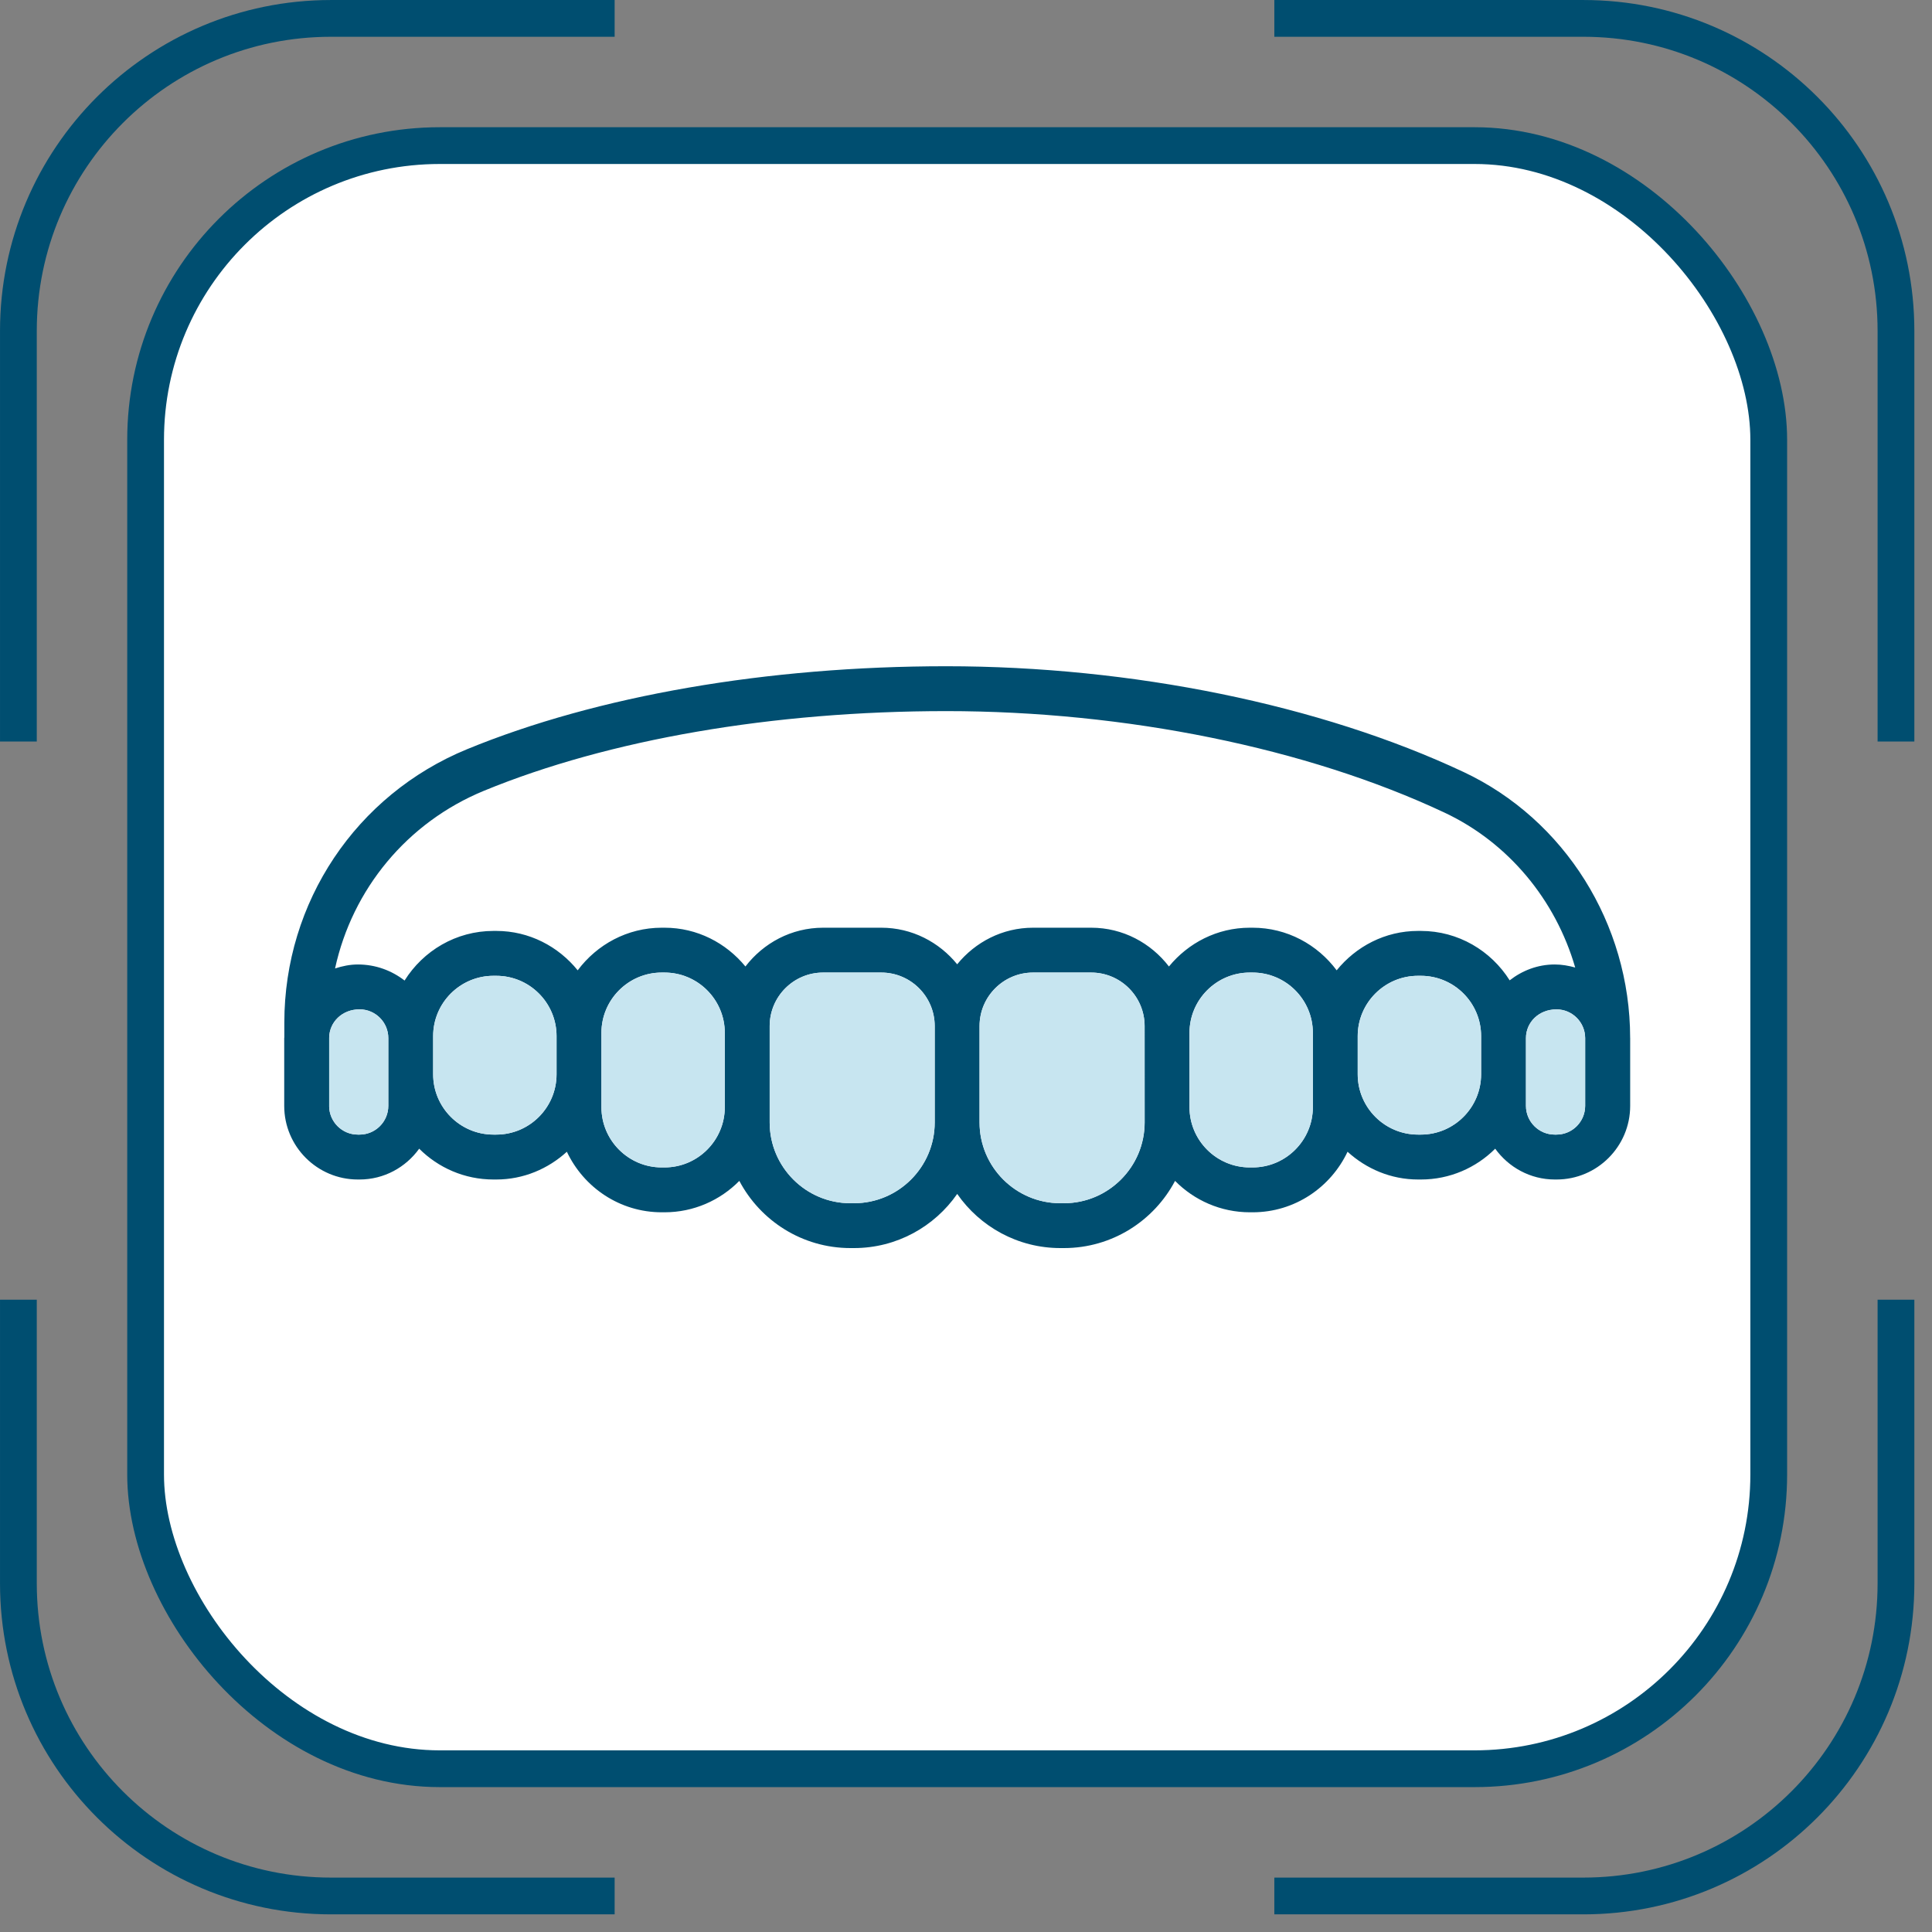
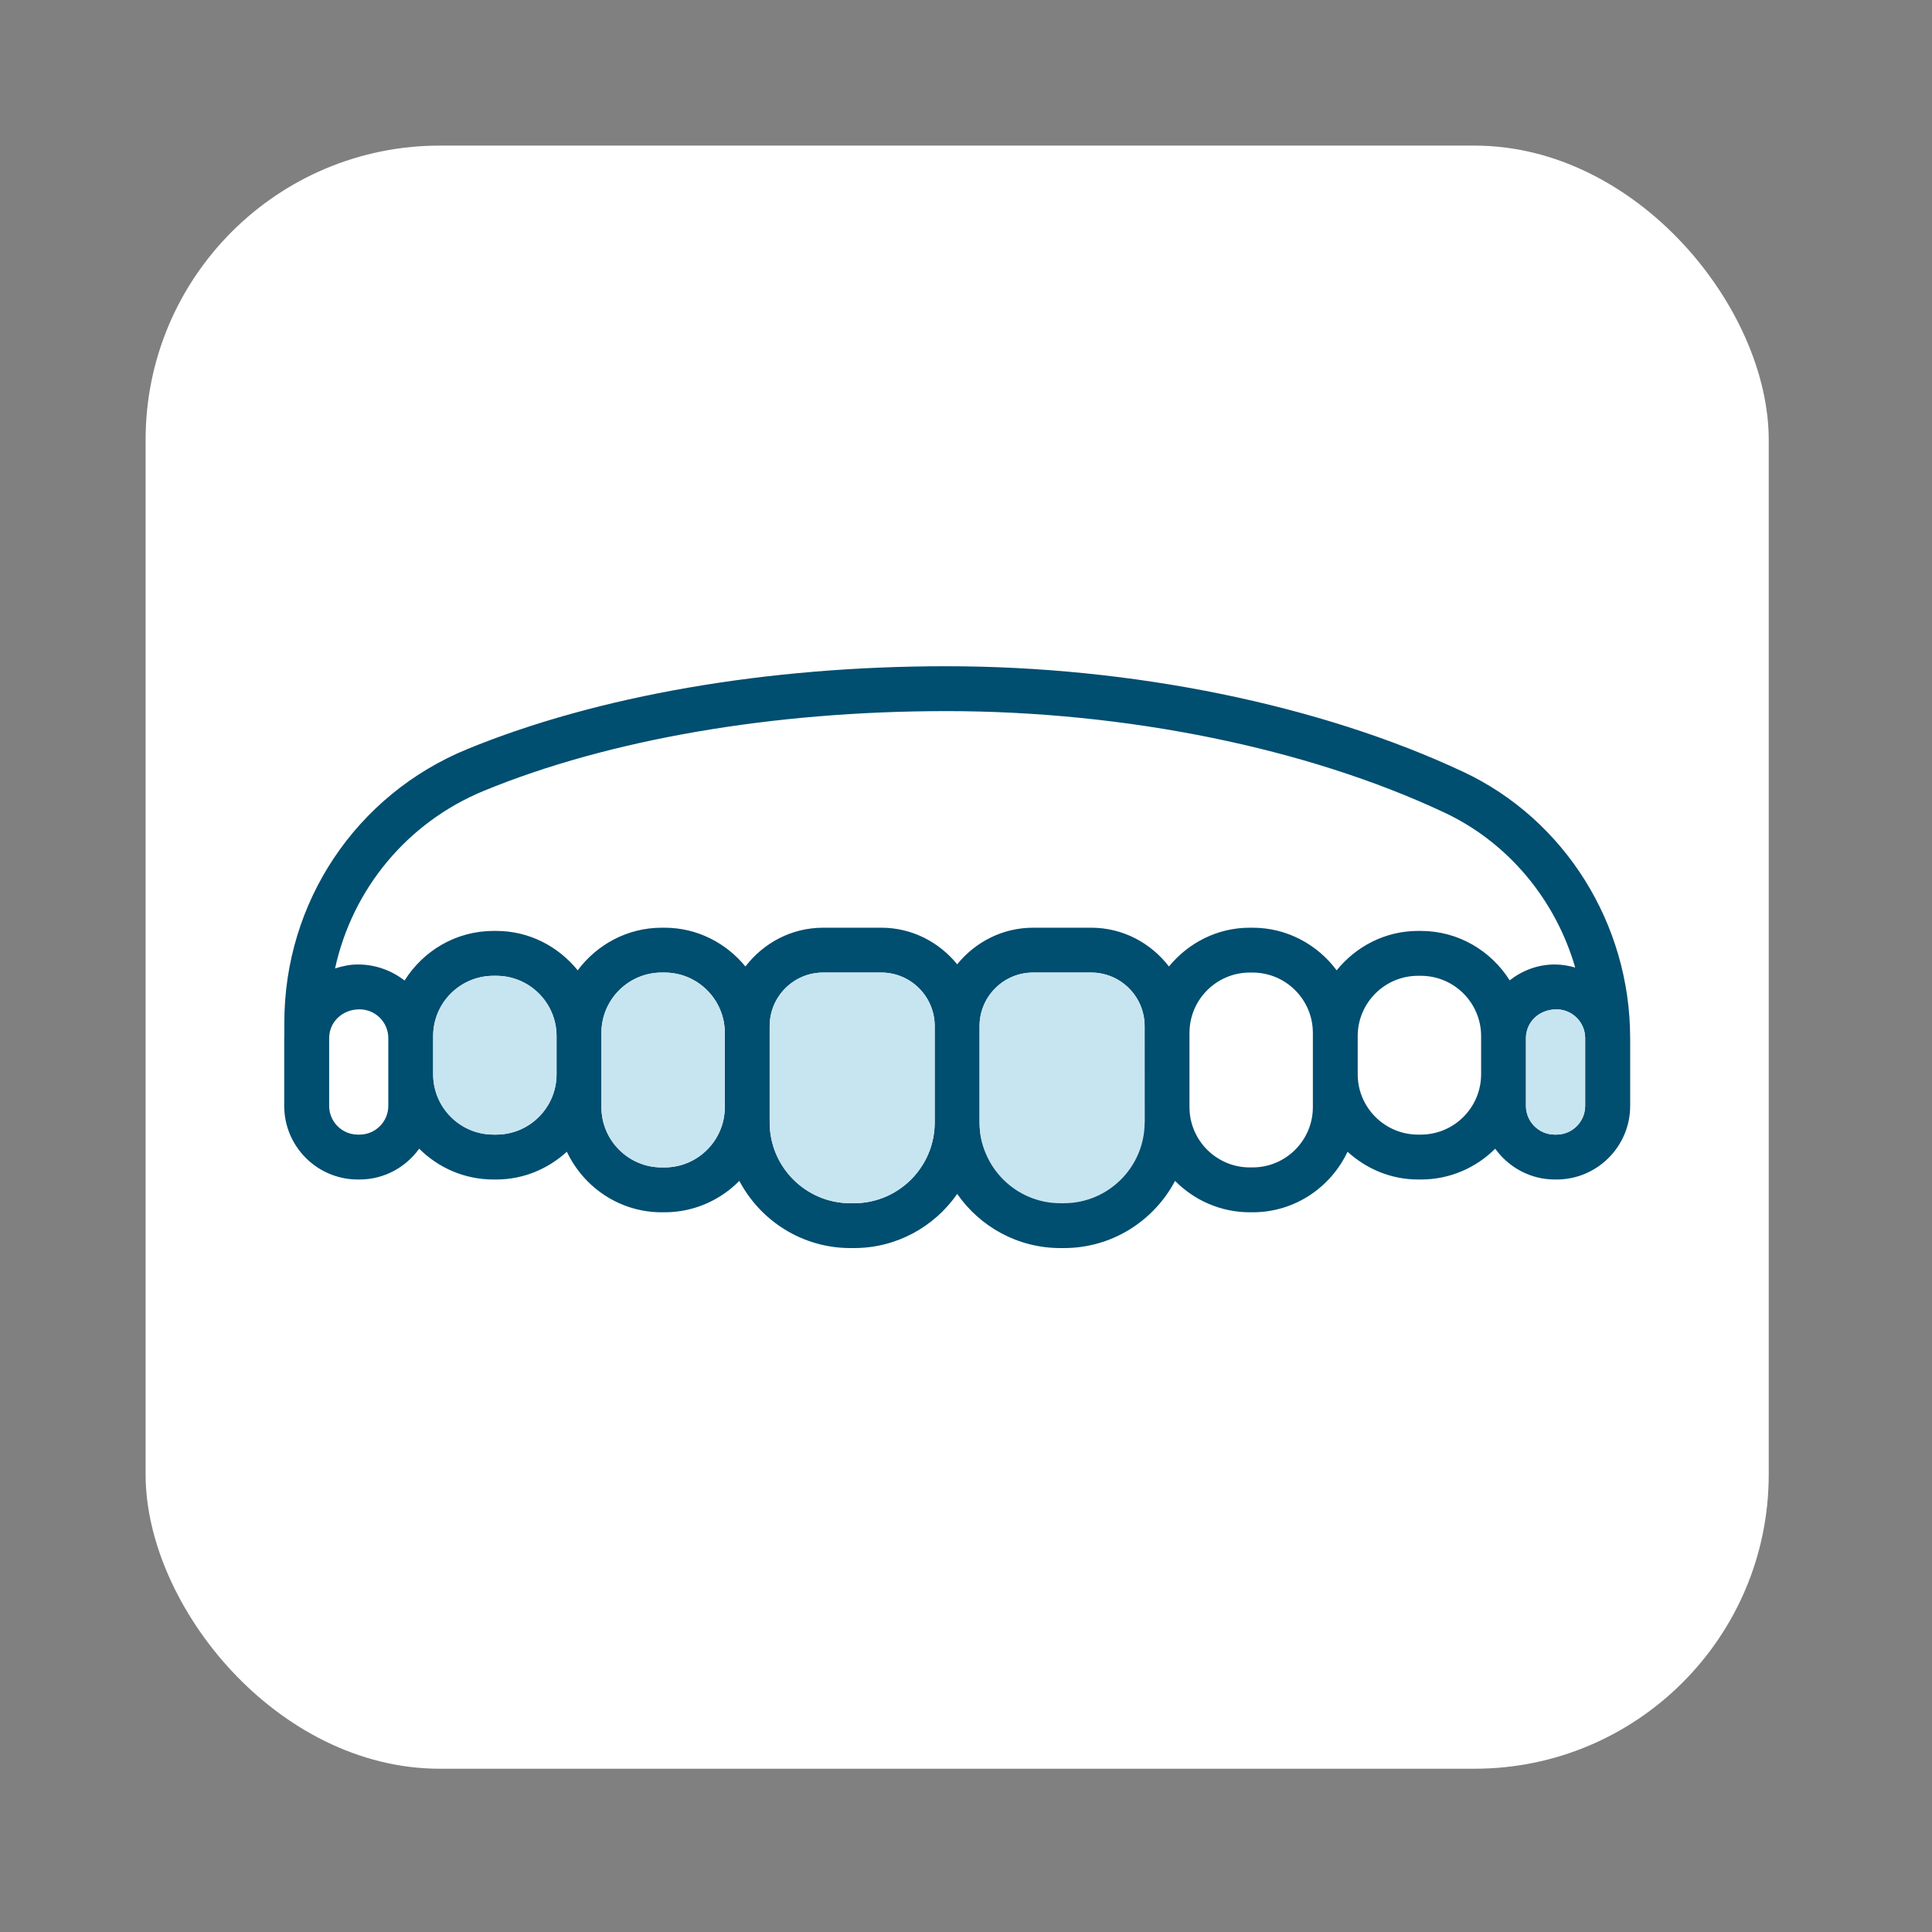
<svg xmlns="http://www.w3.org/2000/svg" width="71" height="71" viewBox="0 0 71 71" fill="none">
  <rect x="0" y="0" width="71" height="71" fill="#808080" stroke="none" />
-   <path d="M69.676 27.25V12.162C69.676 5.818 64.533 0.676 58.189 0.676H46.831M69.676 47.764V58.189C69.676 64.533 64.533 69.676 58.189 69.676H46.831M0.676 27.25V12.162C0.676 5.818 5.818 0.676 12.162 0.676H22.588M0.676 47.764V58.189C0.676 64.533 5.818 69.676 12.162 69.676H22.588" stroke="#004E70" stroke-width="1.351" />
  <rect x="5.351" y="5.351" width="59.649" height="59.649" rx="10.811" fill="white" />
-   <rect x="5.351" y="5.351" width="59.649" height="59.649" rx="10.811" stroke="#004E70" stroke-width="1.351" />
-   <path d="M53.78 28.368C48.527 25.9 41.6 24.484 34.774 24.484C28.201 24.484 21.946 25.567 17.162 27.534C13.084 29.211 10.449 33.153 10.449 37.579V38.118C10.449 38.129 10.445 38.139 10.445 38.151V40.641C10.445 42.133 11.659 43.346 13.15 43.346H13.214C14.118 43.346 14.913 42.896 15.405 42.214C16.105 42.913 17.07 43.346 18.135 43.346H18.238C19.239 43.346 20.144 42.953 20.832 42.326C21.451 43.636 22.775 44.551 24.318 44.551H24.422C25.497 44.551 26.468 44.108 27.17 43.397C27.944 44.863 29.483 45.866 31.254 45.866H31.384C32.954 45.866 34.342 45.077 35.177 43.876C36.011 45.077 37.399 45.866 38.969 45.866H39.1C40.87 45.866 42.408 44.863 43.183 43.397C43.884 44.107 44.857 44.551 45.932 44.551H46.035C47.579 44.551 48.903 43.636 49.522 42.326C50.209 42.952 51.113 43.346 52.115 43.346H52.219C53.283 43.346 54.248 42.913 54.948 42.214C55.439 42.896 56.236 43.346 57.139 43.346H57.203C58.695 43.346 59.908 42.132 59.908 40.641V38.151C59.908 38.151 59.907 38.144 59.907 38.14C59.905 33.951 57.501 30.116 53.783 28.369L53.78 28.368ZM17.789 29.059C22.379 27.172 28.412 26.133 34.774 26.133C41.366 26.133 48.037 27.491 53.078 29.86C55.436 30.967 57.168 33.073 57.888 35.556C57.648 35.49 57.4 35.444 57.136 35.444C56.509 35.444 55.939 35.668 55.48 36.027C54.795 34.941 53.593 34.211 52.216 34.211H52.112C50.901 34.211 49.831 34.783 49.122 35.659C48.417 34.714 47.3 34.093 46.033 34.093H45.929C44.728 34.093 43.666 34.655 42.958 35.518C42.296 34.657 41.268 34.093 40.102 34.093H37.965C36.836 34.093 35.839 34.623 35.176 35.437C34.513 34.623 33.516 34.093 32.387 34.093H30.25C29.083 34.093 28.055 34.657 27.394 35.518C26.685 34.655 25.624 34.093 24.423 34.093H24.319C23.052 34.093 21.936 34.714 21.23 35.659C20.521 34.783 19.451 34.211 18.239 34.211H18.135C16.756 34.211 15.552 34.943 14.868 36.034C14.398 35.67 13.809 35.444 13.151 35.444C12.857 35.444 12.579 35.504 12.313 35.59C12.948 32.677 14.958 30.223 17.789 29.059ZM14.27 40.64C14.27 41.222 13.796 41.696 13.214 41.696H13.15C12.57 41.696 12.1 41.226 12.096 40.648C12.096 40.645 12.097 40.642 12.097 40.639V38.133C12.106 37.559 12.574 37.093 13.214 37.093C13.796 37.093 14.27 37.567 14.27 38.149V40.64ZM18.238 41.696H18.134C16.912 41.696 15.918 40.702 15.918 39.48V38.075C15.918 36.854 16.912 35.86 18.134 35.86H18.238C19.459 35.86 20.453 36.853 20.453 38.075V39.48C20.453 40.701 19.459 41.696 18.238 41.696ZM24.421 42.902H24.317C23.096 42.902 22.102 41.909 22.102 40.687V37.957C22.102 36.736 23.096 35.741 24.317 35.741H24.421C25.642 35.741 26.636 36.735 26.636 37.957V40.687C26.636 41.908 25.642 42.902 24.421 42.902ZM31.382 44.218H31.252C29.616 44.218 28.285 42.887 28.285 41.25V37.706C28.285 36.623 29.166 35.741 30.248 35.741H32.386C33.469 35.741 34.35 36.622 34.35 37.706V41.25C34.35 42.886 33.019 44.218 31.382 44.218ZM42.065 41.25C42.065 42.886 40.733 44.218 39.097 44.218H38.967C37.331 44.218 35.998 42.887 35.998 41.25V37.706C35.998 36.623 36.88 35.741 37.963 35.741H40.1C41.183 35.741 42.064 36.622 42.064 37.706L42.065 41.25ZM48.247 40.687C48.247 41.908 47.253 42.902 46.032 42.902H45.928C44.708 42.902 43.713 41.909 43.713 40.687V37.957C43.713 36.736 44.708 35.741 45.928 35.741H46.032C47.253 35.741 48.247 36.735 48.247 37.957V40.687ZM52.215 41.696H52.111C50.889 41.696 49.895 40.702 49.895 39.48V38.075C49.895 36.854 50.889 35.86 52.111 35.86H52.215C53.436 35.86 54.43 36.853 54.43 38.075V39.48C54.43 40.701 53.436 41.696 52.215 41.696ZM57.199 41.696H57.134C56.552 41.696 56.078 41.222 56.078 40.64V38.15C56.078 37.568 56.552 37.094 57.199 37.094C57.78 37.094 58.251 37.566 58.254 38.146V40.639V40.641C58.253 41.222 57.781 41.696 57.199 41.696Z" fill="#004E70" />
-   <path d="M14.27 40.64C14.27 41.222 13.796 41.696 13.214 41.696H13.15C12.57 41.696 12.1 41.226 12.096 40.648C12.096 40.645 12.097 40.642 12.097 40.639V38.133C12.106 37.559 12.574 37.093 13.214 37.093C13.796 37.093 14.27 37.567 14.27 38.149V40.64Z" fill="#C7E5F0" />
+   <path d="M53.78 28.368C48.527 25.9 41.6 24.484 34.774 24.484C28.201 24.484 21.946 25.567 17.162 27.534C13.084 29.211 10.449 33.153 10.449 37.579V38.118C10.449 38.129 10.445 38.139 10.445 38.151V40.641C10.445 42.133 11.659 43.346 13.15 43.346H13.214C14.118 43.346 14.913 42.896 15.405 42.214C16.105 42.913 17.07 43.346 18.135 43.346H18.238C19.239 43.346 20.144 42.953 20.832 42.326C21.451 43.636 22.775 44.551 24.318 44.551H24.422C25.497 44.551 26.468 44.108 27.17 43.397C27.944 44.863 29.483 45.866 31.254 45.866H31.384C32.954 45.866 34.342 45.077 35.177 43.876C36.011 45.077 37.399 45.866 38.969 45.866H39.1C40.87 45.866 42.408 44.863 43.183 43.397C43.884 44.107 44.857 44.551 45.932 44.551H46.035C47.579 44.551 48.903 43.636 49.522 42.326C50.209 42.952 51.113 43.346 52.115 43.346H52.219C53.283 43.346 54.248 42.913 54.948 42.214C55.439 42.896 56.236 43.346 57.139 43.346H57.203C58.695 43.346 59.908 42.132 59.908 40.641V38.151C59.908 38.151 59.907 38.144 59.907 38.14C59.905 33.951 57.501 30.116 53.783 28.369L53.78 28.368ZM17.789 29.059C22.379 27.172 28.412 26.133 34.774 26.133C41.366 26.133 48.037 27.491 53.078 29.86C55.436 30.967 57.168 33.073 57.888 35.556C57.648 35.49 57.4 35.444 57.136 35.444C56.509 35.444 55.939 35.668 55.48 36.027C54.795 34.941 53.593 34.211 52.216 34.211H52.112C50.901 34.211 49.831 34.783 49.122 35.659C48.417 34.714 47.3 34.093 46.033 34.093H45.929C44.728 34.093 43.666 34.655 42.958 35.518C42.296 34.657 41.268 34.093 40.102 34.093H37.965C36.836 34.093 35.839 34.623 35.176 35.437C34.513 34.623 33.516 34.093 32.387 34.093H30.25C29.083 34.093 28.055 34.657 27.394 35.518C26.685 34.655 25.624 34.093 24.423 34.093H24.319C23.052 34.093 21.936 34.714 21.23 35.659C20.521 34.783 19.451 34.211 18.239 34.211H18.135C16.756 34.211 15.552 34.943 14.868 36.034C14.398 35.67 13.809 35.444 13.151 35.444C12.857 35.444 12.579 35.504 12.313 35.59C12.948 32.677 14.958 30.223 17.789 29.059ZM14.27 40.64C14.27 41.222 13.796 41.696 13.214 41.696H13.15C12.57 41.696 12.1 41.226 12.096 40.648C12.096 40.645 12.097 40.642 12.097 40.639V38.133C12.106 37.559 12.574 37.093 13.214 37.093C13.796 37.093 14.27 37.567 14.27 38.149V40.64ZM18.238 41.696H18.134C16.912 41.696 15.918 40.702 15.918 39.48V38.075C15.918 36.854 16.912 35.86 18.134 35.86H18.238C19.459 35.86 20.453 36.853 20.453 38.075V39.48C20.453 40.701 19.459 41.696 18.238 41.696ZM24.421 42.902H24.317C23.096 42.902 22.102 41.909 22.102 40.687V37.957C22.102 36.736 23.096 35.741 24.317 35.741H24.421C25.642 35.741 26.636 36.735 26.636 37.957V40.687C26.636 41.908 25.642 42.902 24.421 42.902ZM31.382 44.218H31.252C29.616 44.218 28.285 42.887 28.285 41.25V37.706C28.285 36.623 29.166 35.741 30.248 35.741H32.386C33.469 35.741 34.35 36.622 34.35 37.706V41.25C34.35 42.886 33.019 44.218 31.382 44.218ZM42.065 41.25H38.967C37.331 44.218 35.998 42.887 35.998 41.25V37.706C35.998 36.623 36.88 35.741 37.963 35.741H40.1C41.183 35.741 42.064 36.622 42.064 37.706L42.065 41.25ZM48.247 40.687C48.247 41.908 47.253 42.902 46.032 42.902H45.928C44.708 42.902 43.713 41.909 43.713 40.687V37.957C43.713 36.736 44.708 35.741 45.928 35.741H46.032C47.253 35.741 48.247 36.735 48.247 37.957V40.687ZM52.215 41.696H52.111C50.889 41.696 49.895 40.702 49.895 39.48V38.075C49.895 36.854 50.889 35.86 52.111 35.86H52.215C53.436 35.86 54.43 36.853 54.43 38.075V39.48C54.43 40.701 53.436 41.696 52.215 41.696ZM57.199 41.696H57.134C56.552 41.696 56.078 41.222 56.078 40.64V38.15C56.078 37.568 56.552 37.094 57.199 37.094C57.78 37.094 58.251 37.566 58.254 38.146V40.639V40.641C58.253 41.222 57.781 41.696 57.199 41.696Z" fill="#004E70" />
  <path d="M18.238 41.696H18.134C16.912 41.696 15.918 40.702 15.918 39.48V38.075C15.918 36.854 16.912 35.86 18.134 35.86H18.238C19.459 35.86 20.453 36.853 20.453 38.075V39.48C20.453 40.701 19.459 41.696 18.238 41.696Z" fill="#C7E5F0" />
  <path d="M24.421 42.902H24.317C23.096 42.902 22.102 41.909 22.102 40.687V37.957C22.102 36.736 23.096 35.741 24.317 35.741H24.421C25.642 35.741 26.636 36.735 26.636 37.957V40.687C26.636 41.908 25.642 42.902 24.421 42.902Z" fill="#C7E5F0" />
  <path d="M31.382 44.218H31.252C29.616 44.218 28.285 42.887 28.285 41.25V37.706C28.285 36.623 29.166 35.741 30.248 35.741H32.386C33.469 35.741 34.35 36.622 34.35 37.706V41.25C34.35 42.886 33.019 44.218 31.382 44.218Z" fill="#C7E5F0" />
  <path d="M42.065 41.25C42.065 42.886 40.733 44.218 39.097 44.218H38.967C37.331 44.218 35.998 42.887 35.998 41.25V37.706C35.998 36.623 36.88 35.741 37.963 35.741H40.1C41.183 35.741 42.064 36.622 42.064 37.706L42.065 41.25Z" fill="#C7E5F0" />
-   <path d="M48.247 40.687C48.247 41.908 47.253 42.902 46.032 42.902H45.928C44.708 42.902 43.713 41.909 43.713 40.687V37.957C43.713 36.736 44.708 35.741 45.928 35.741H46.032C47.253 35.741 48.247 36.735 48.247 37.957V40.687Z" fill="#C7E5F0" />
-   <path d="M52.215 41.696H52.111C50.889 41.696 49.895 40.702 49.895 39.48V38.075C49.895 36.854 50.889 35.86 52.111 35.86H52.215C53.436 35.86 54.43 36.853 54.43 38.075V39.48C54.43 40.701 53.436 41.696 52.215 41.696Z" fill="#C7E5F0" />
  <path d="M57.199 41.696H57.134C56.552 41.696 56.078 41.222 56.078 40.64V38.15C56.078 37.568 56.552 37.094 57.199 37.094C57.78 37.094 58.251 37.566 58.254 38.146V40.639V40.641C58.253 41.222 57.781 41.696 57.199 41.696Z" fill="#C7E5F0" />
</svg>